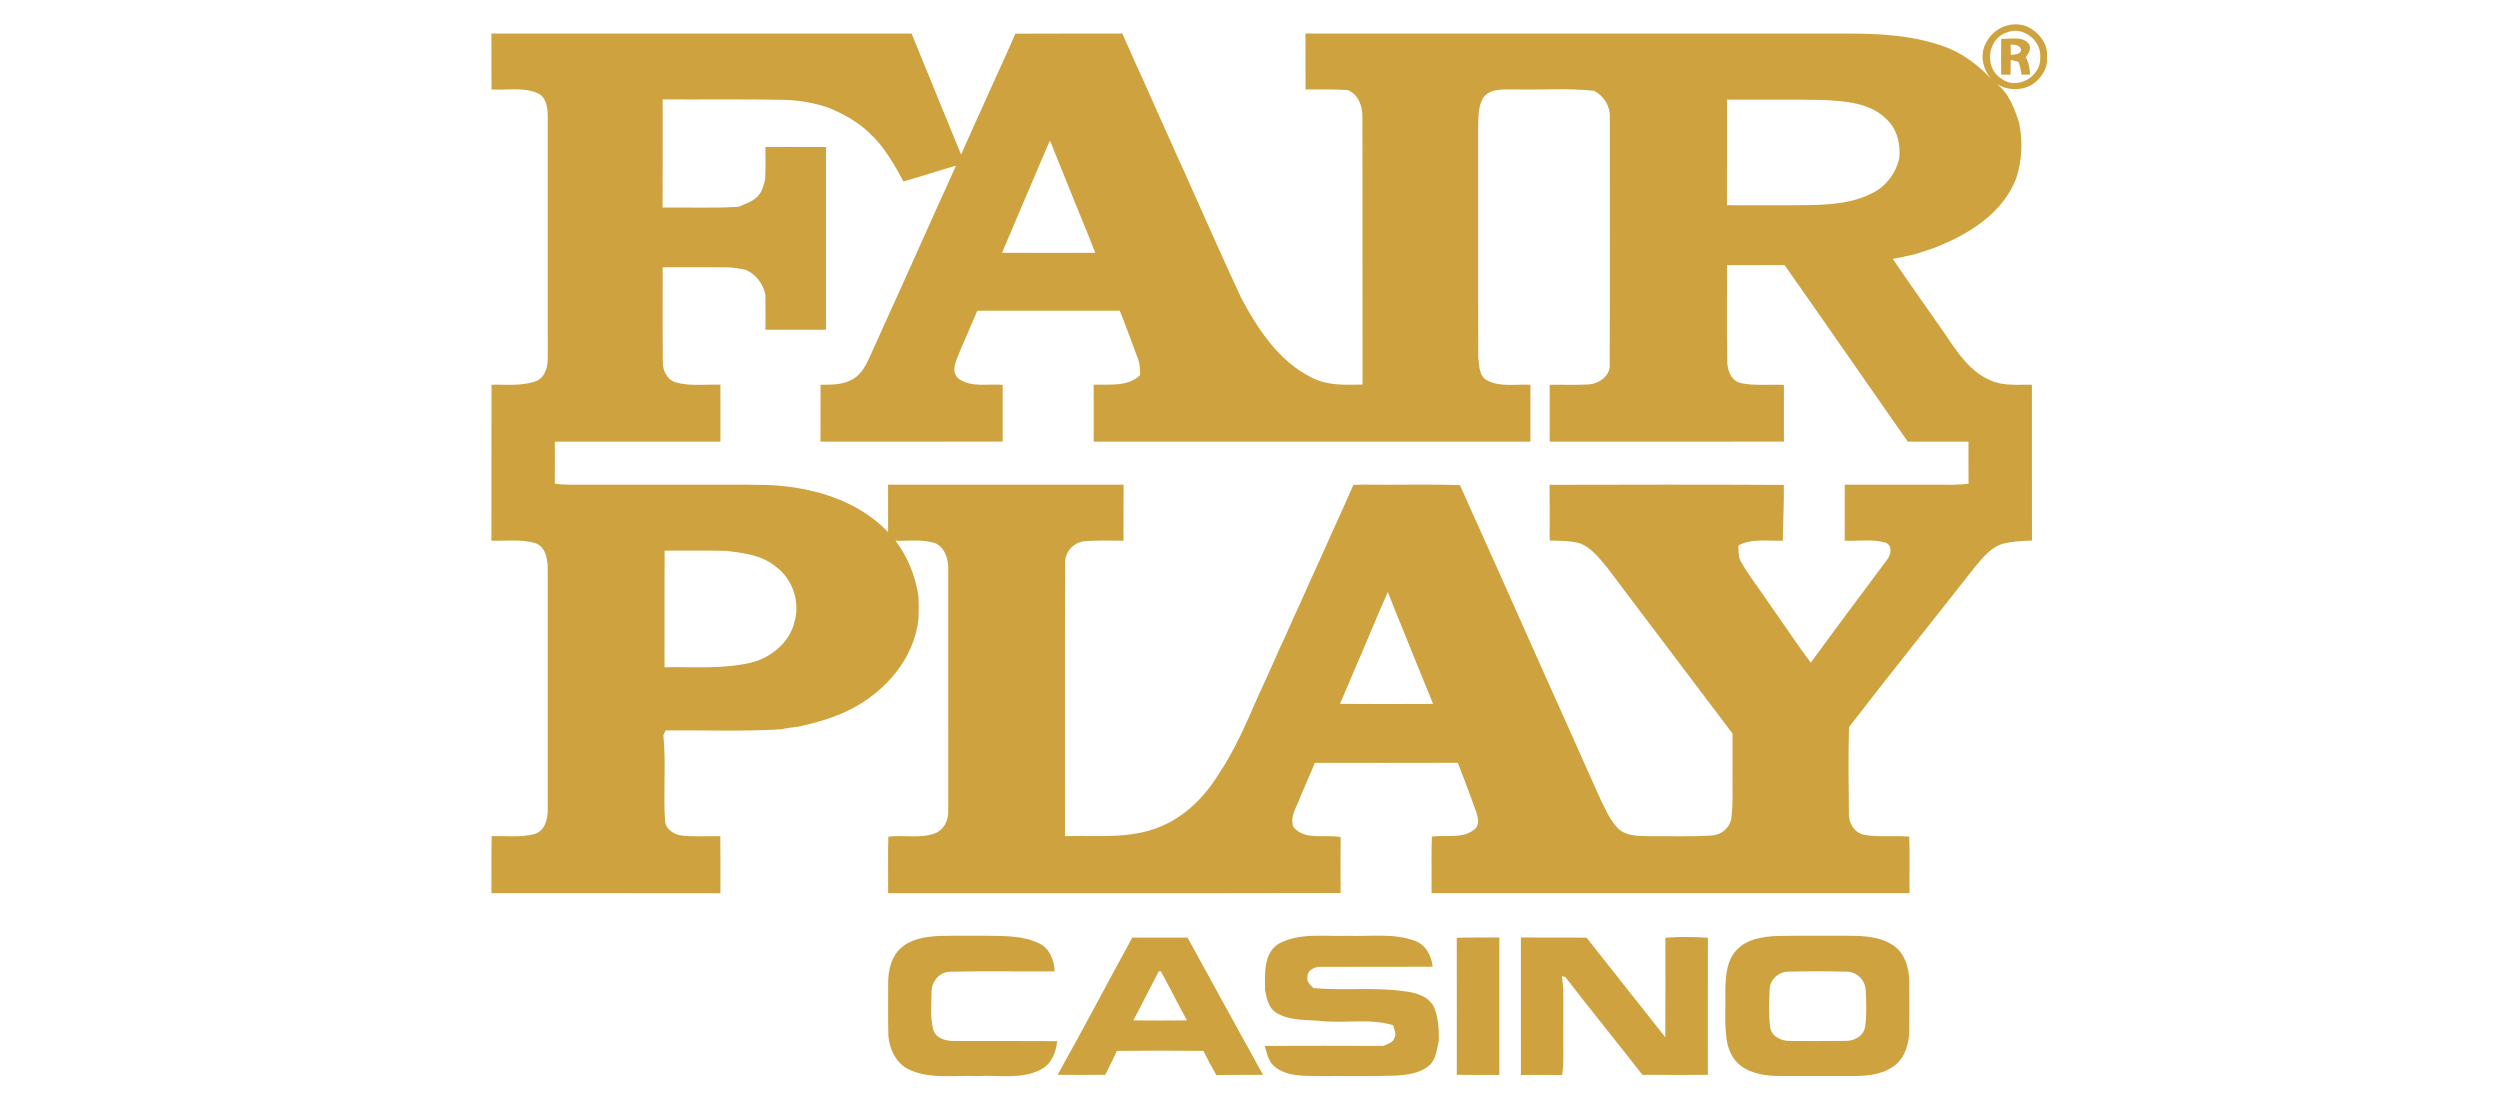
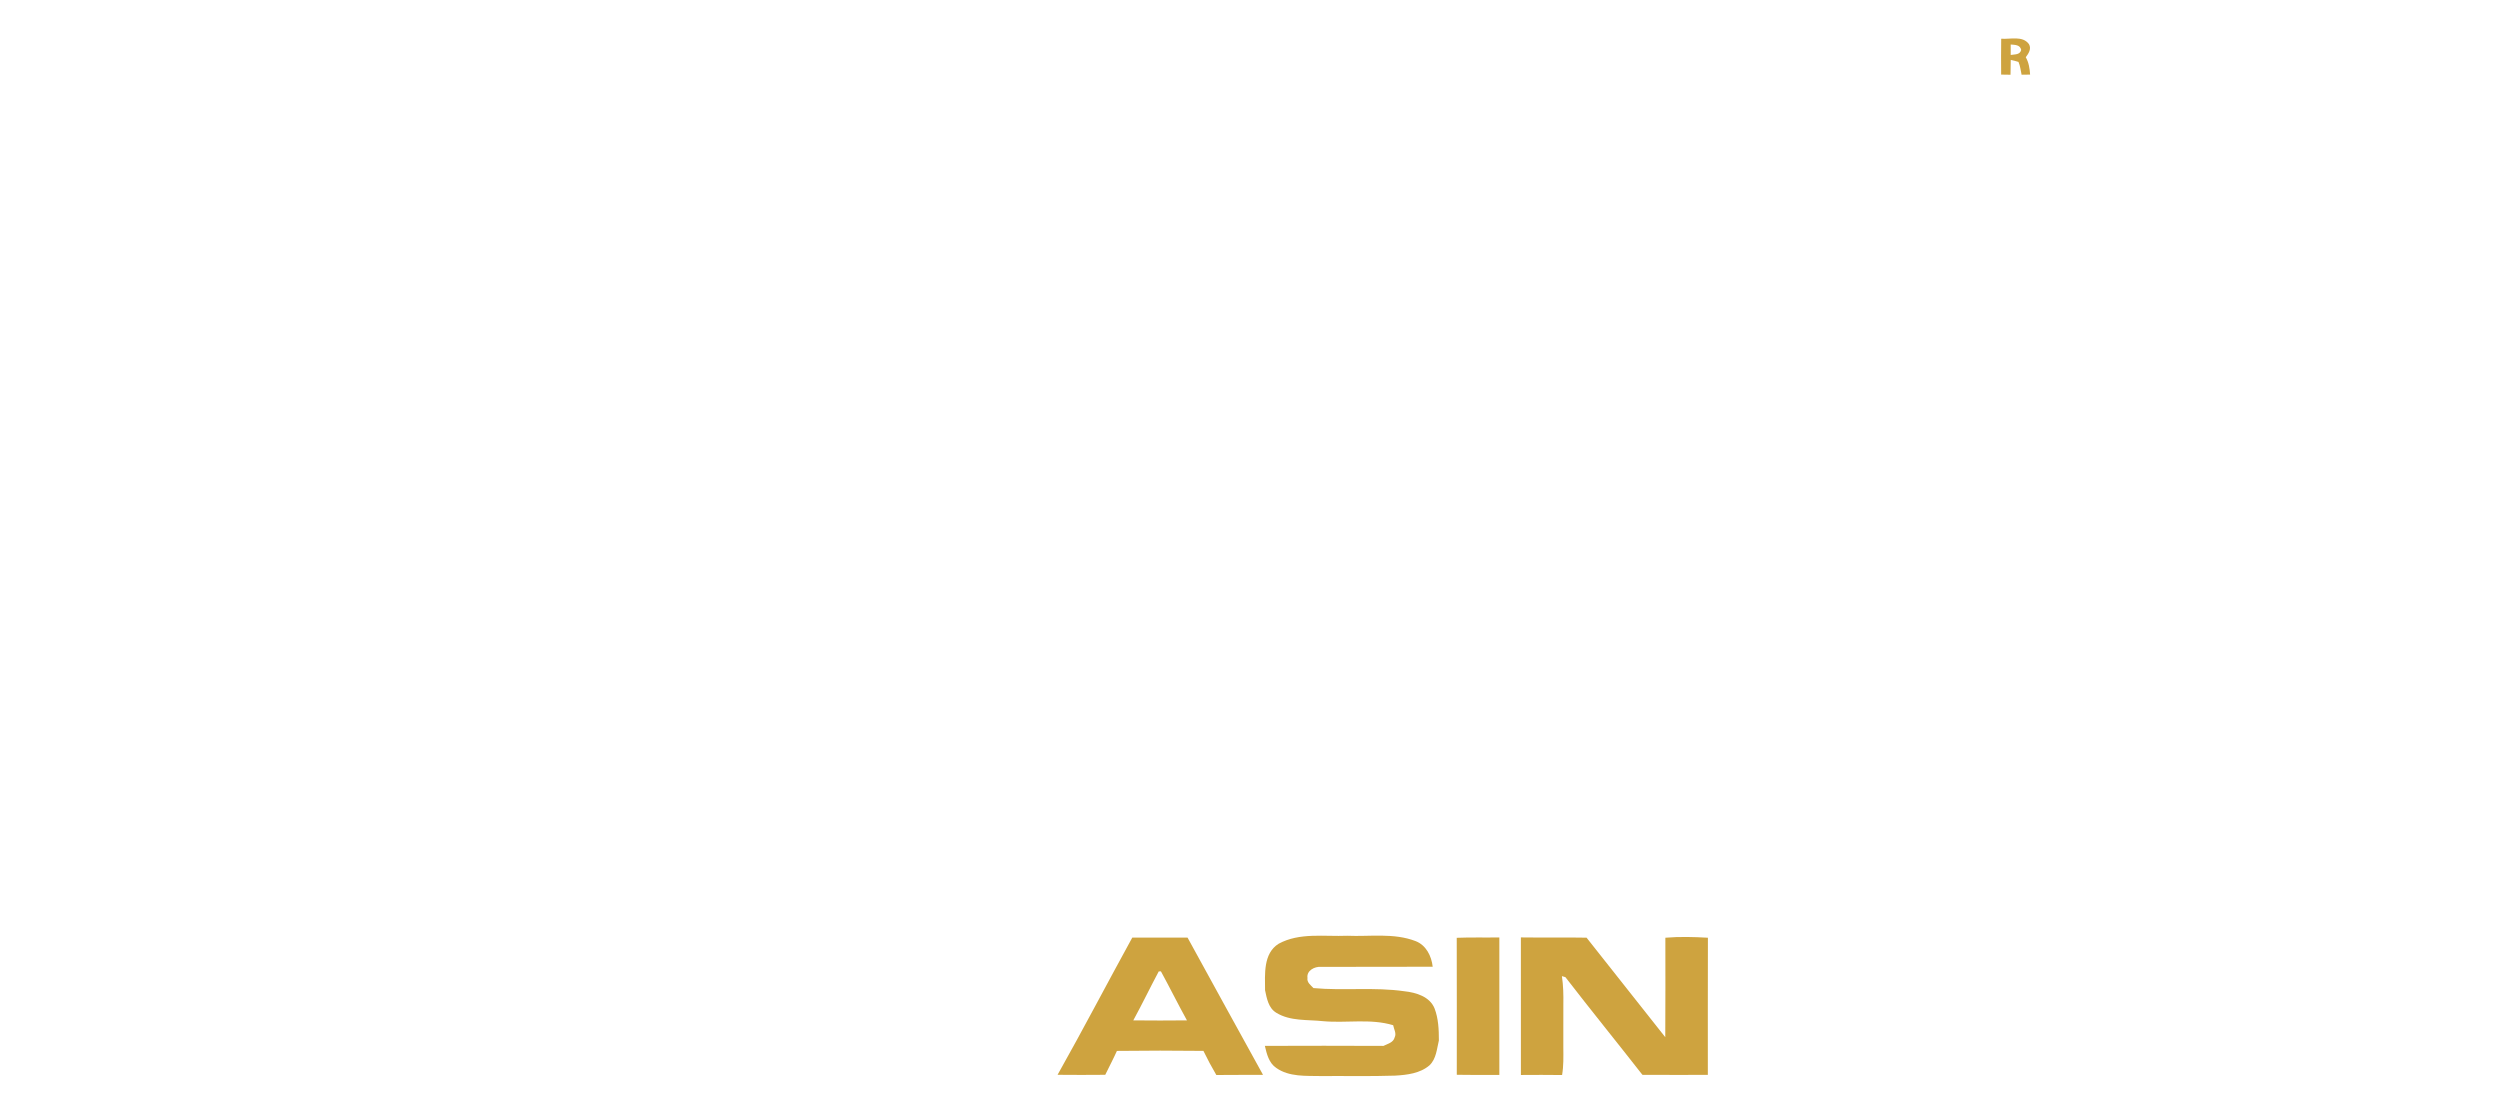
<svg xmlns="http://www.w3.org/2000/svg" width="1043pt" height="465pt" viewBox="0 0 1043 465" version="1.1">
  <g id="#cea33fff">
-     <path fill="#cea33f" opacity="1.00" d=" M 828.61 17.84 C 831.46 11.86 838.90 8.59 845.19 10.88 C 850.33 12.98 854.69 18.23 853.98 24.04 C 854.40 27.80 852.36 31.21 849.77 33.75 C 845.32 38.04 837.79 38.21 832.77 34.84 C 838.02 38.63 840.29 44.94 842.28 50.83 C 843.99 58.58 843.64 66.62 841.24 74.18 C 835.50 89.44 820.41 98.35 805.88 103.81 C 803.59 104.57 801.30 105.30 799.01 106.03 C 795.90 106.76 792.78 107.43 789.65 108.01 C 796.97 118.74 804.50 129.34 811.93 140.01 C 816.75 147.23 821.93 154.94 830.15 158.57 C 835.64 161.17 841.84 160.40 847.71 160.51 C 847.76 182.18 847.72 203.86 847.74 225.54 C 843.75 225.60 839.74 225.87 835.85 226.78 C 830.60 228.21 827.12 232.75 823.79 236.73 C 806.38 258.97 788.63 280.97 771.41 303.34 C 771.07 315.19 771.23 327.09 771.35 338.95 C 771.09 343.04 773.38 347.33 777.61 348.24 C 783.84 349.45 790.24 348.45 796.53 349.05 C 796.83 356.90 796.55 364.76 796.66 372.62 C 730.18 372.63 663.71 372.63 597.24 372.62 C 597.35 364.76 597.07 356.90 597.37 349.05 C 603.21 348.19 610.07 350.10 615.05 346.10 C 617.56 344.30 616.58 340.89 615.79 338.45 C 613.33 331.68 610.85 324.93 608.21 318.24 C 588.33 318.32 568.45 318.27 548.57 318.26 C 546.42 323.23 544.35 328.22 542.20 333.18 C 540.84 336.94 537.91 341.10 539.70 345.14 C 544.56 350.83 552.86 347.93 559.32 349.25 C 559.26 357.02 559.28 364.79 559.31 372.56 C 496.38 372.73 433.45 372.56 370.52 372.64 C 370.60 364.78 370.36 356.91 370.62 349.05 C 376.99 348.24 383.69 349.93 389.85 347.74 C 393.91 346.32 395.85 341.96 395.60 337.88 C 395.64 304.59 395.64 271.29 395.61 237.99 C 395.76 233.73 394.53 228.86 390.46 226.73 C 385.05 224.81 379.20 225.77 373.59 225.58 C 378.76 232.39 381.96 240.47 383.21 248.91 C 383.31 251.97 383.31 255.04 383.21 258.10 C 381.44 274.78 369.44 288.44 354.95 295.91 C 348.05 299.41 340.58 301.50 333.07 303.17 C 330.73 303.44 328.39 303.71 326.10 304.24 C 309.98 305.24 293.81 304.59 277.68 304.72 C 277.44 305.24 276.98 306.27 276.75 306.78 C 277.97 318.76 276.63 330.87 277.49 342.87 C 278.01 346.30 281.59 348.39 284.83 348.64 C 290.04 349.10 295.29 348.79 300.51 348.85 C 300.63 356.79 300.55 364.72 300.56 372.66 C 268.72 372.58 236.87 372.65 205.03 372.62 C 205.06 364.70 204.93 356.77 205.11 348.85 C 211.10 348.66 217.28 349.50 223.12 347.91 C 227.65 346.46 228.62 341.15 228.51 336.99 C 228.55 303.99 228.53 270.99 228.51 237.99 C 228.53 233.82 227.94 228.47 223.52 226.65 C 217.53 224.82 211.17 225.80 205.01 225.56 C 205.06 203.87 204.97 182.19 205.06 160.51 C 211.34 160.34 217.91 161.22 223.91 158.90 C 227.60 157.16 228.64 152.65 228.53 148.92 C 228.52 115.60 228.54 82.28 228.52 48.96 C 228.54 45.25 228.07 40.51 224.18 38.82 C 218.18 36.27 211.42 37.70 205.08 37.33 C 204.95 29.55 205.08 21.78 205.00 14.00 C 263.44 14.00 321.88 14.01 380.32 14.00 C 381.80 17.71 383.34 21.41 384.85 25.11 C 387.35 31.01 389.66 36.98 392.11 42.90 C 395.15 50.06 397.94 57.32 400.96 64.49 C 403.74 58.40 406.36 52.24 409.19 46.18 C 412.26 39.54 415.09 32.80 418.23 26.21 C 419.98 22.13 421.90 18.14 423.61 14.05 C 438.48 13.94 453.36 14.03 468.23 14.00 C 470.93 19.92 473.44 25.93 476.23 31.81 C 479.08 38.27 481.97 44.72 484.86 51.16 C 487.73 57.35 490.36 63.64 493.26 69.81 C 501.41 87.93 509.36 106.13 517.74 124.14 C 524.77 137.37 533.63 150.90 547.52 157.66 C 554.01 160.98 561.39 160.56 568.45 160.43 C 568.36 123.29 568.50 86.15 568.38 49.01 C 568.49 44.38 566.84 39.50 562.28 37.56 C 556.41 37.24 550.54 37.31 544.67 37.32 C 544.63 29.55 544.68 21.77 544.64 14.00 C 614.77 14.00 684.90 14.00 755.03 14.00 C 773.46 14.14 792.50 12.91 810.18 19.10 C 818.08 21.64 824.87 26.74 830.51 32.73 C 827.21 28.59 825.84 22.62 828.61 17.84 M 837.34 13.50 C 829.07 16.05 827.61 28.45 835.07 32.85 C 841.49 37.82 851.65 31.88 851.18 24.00 C 851.83 16.98 843.95 10.75 837.34 13.50 M 618.80 40.77 C 616.60 44.38 616.81 48.92 616.67 53.00 C 616.74 85.02 616.61 117.04 616.73 149.05 C 617.17 152.37 616.95 156.76 620.31 158.65 C 625.89 161.62 632.45 160.18 638.49 160.52 C 638.50 168.43 638.49 176.35 638.50 184.26 C 577.76 184.27 517.02 184.26 456.29 184.27 C 456.29 176.35 456.27 168.43 456.29 160.51 C 462.83 160.25 470.50 161.54 475.65 156.49 C 475.63 154.16 475.61 151.76 474.70 149.57 C 472.23 142.92 469.82 136.24 467.18 129.65 C 447.36 129.68 427.54 129.68 407.72 129.65 C 405.34 135.01 403.21 140.48 400.76 145.80 C 399.47 149.53 396.05 154.85 400.01 158.06 C 405.32 161.80 412.26 160.01 418.32 160.56 C 418.32 168.46 418.32 176.35 418.32 184.24 C 392.98 184.29 367.64 184.25 342.30 184.27 C 342.33 176.35 342.27 168.43 342.34 160.52 C 346.54 160.47 350.93 160.62 354.80 158.70 C 358.40 157.16 360.58 153.66 362.23 150.28 C 367.13 139.50 371.93 128.68 376.86 117.92 C 381.88 106.60 387.06 95.36 392.08 84.05 C 394.38 79.09 396.61 74.11 398.82 69.12 C 391.50 71.21 384.26 73.59 376.94 75.71 C 372.97 68.41 368.80 61.01 362.58 55.36 C 357.85 50.73 351.91 47.61 345.88 45.02 C 339.50 42.78 332.77 41.72 326.02 41.64 C 309.50 41.33 292.98 41.56 276.46 41.47 C 276.46 56.51 276.52 71.55 276.43 86.59 C 286.99 86.46 297.57 86.90 308.12 86.28 C 311.09 84.99 314.44 84.00 316.56 81.38 C 318.13 79.58 318.55 77.15 319.21 74.94 C 319.43 70.40 319.38 65.85 319.34 61.31 C 327.76 61.34 336.18 61.31 344.60 61.32 C 344.57 86.74 344.56 112.15 344.60 137.57 C 336.18 137.57 327.76 137.56 319.34 137.57 C 319.39 132.67 319.38 127.78 319.32 122.88 C 318.35 118.38 315.47 114.60 311.29 112.63 C 308.56 112.10 305.82 111.49 303.02 111.53 C 294.17 111.45 285.32 111.54 276.47 111.49 C 276.52 124.71 276.37 137.93 276.54 151.14 C 276.50 154.76 278.45 158.68 282.20 159.60 C 288.16 161.19 294.45 160.29 300.55 160.49 C 300.60 168.42 300.56 176.35 300.57 184.27 C 277.54 184.26 254.51 184.26 231.48 184.27 C 231.49 190.11 231.51 195.95 231.46 201.79 C 235.61 202.38 239.81 202.20 244.00 202.21 C 259.33 202.20 274.66 202.22 290.00 202.20 C 300.34 202.27 310.67 202.06 321.01 202.37 C 339.00 203.22 357.76 208.64 370.52 222.00 C 370.52 215.40 370.53 208.80 370.50 202.20 C 403.25 202.22 436.01 202.20 468.77 202.21 C 468.70 210.00 468.76 217.79 468.73 225.59 C 463.22 225.63 457.69 225.31 452.20 225.85 C 447.59 226.38 444.01 230.66 444.38 235.30 C 444.22 273.14 444.35 310.98 444.31 348.82 C 457.61 348.49 471.46 350.15 484.08 344.89 C 494.34 340.66 502.47 332.58 508.24 323.25 C 515.07 313.15 519.87 301.92 524.73 290.80 C 527.85 284.19 530.75 277.48 533.75 270.82 C 536.71 264.67 539.28 258.34 542.22 252.18 C 545.23 245.50 548.16 238.78 551.26 232.15 C 555.65 222.16 560.29 212.28 564.65 202.28 C 566.08 202.24 567.52 202.20 568.97 202.18 C 582.34 202.38 595.73 201.92 609.08 202.40 C 619.83 226.20 630.44 250.08 641.08 273.93 C 649.76 293.24 658.37 312.57 667.00 331.90 C 669.25 336.55 671.23 341.50 674.79 345.35 C 678.16 348.89 683.44 348.77 687.96 348.87 C 696.66 348.74 705.39 349.17 714.08 348.55 C 718.00 348.40 721.61 345.49 722.26 341.56 C 723.22 334.76 722.63 327.85 722.80 321.00 C 722.79 316.01 722.79 311.03 722.80 306.05 C 705.32 282.90 687.85 259.73 670.35 236.60 C 667.22 232.87 664.06 228.74 659.46 226.78 C 655.26 225.52 650.84 225.64 646.51 225.51 C 646.53 217.76 646.57 210.01 646.48 202.26 C 679.05 202.20 711.63 202.11 744.20 202.31 C 744.39 210.08 743.82 217.82 743.79 225.58 C 737.64 225.85 730.98 224.48 725.31 227.53 C 725.32 229.88 725.07 232.42 726.42 234.49 C 729.88 240.57 734.27 246.04 738.14 251.86 C 743.95 260.03 749.43 268.45 755.46 276.47 C 765.98 262.00 776.74 247.70 787.41 233.34 C 789.09 231.36 789.52 227.22 786.48 226.33 C 781.01 224.81 775.21 225.85 769.61 225.57 C 769.62 217.78 769.63 209.99 769.61 202.20 C 778.40 202.21 787.20 202.21 796.00 202.20 C 799.99 202.21 803.99 202.21 808.00 202.20 C 812.42 202.19 816.88 202.43 821.28 201.76 C 821.22 195.93 821.26 190.10 821.25 184.27 C 812.80 184.25 804.36 184.27 795.92 184.26 C 778.73 159.73 761.75 135.05 744.50 110.57 C 736.51 110.64 728.51 110.58 720.52 110.60 C 720.55 123.76 720.38 136.92 720.61 150.08 C 720.50 154.07 721.97 158.94 726.44 159.85 C 732.27 161.09 738.32 160.26 744.25 160.57 C 744.24 168.46 744.25 176.35 744.25 184.24 C 711.67 184.29 679.10 184.25 646.53 184.26 C 646.53 176.35 646.53 168.44 646.53 160.53 C 652.04 160.43 657.56 160.73 663.06 160.36 C 667.48 159.92 672.08 156.54 671.55 151.64 C 671.73 117.43 671.61 83.22 671.61 49.01 C 671.82 44.26 669.14 39.93 664.89 37.86 C 653.97 36.70 642.94 37.58 631.98 37.31 C 627.49 37.44 621.82 36.61 618.80 40.77 M 720.50 41.58 C 720.50 56.26 720.54 70.94 720.48 85.62 C 732.29 85.60 744.10 85.72 755.91 85.55 C 764.62 85.33 773.73 84.56 781.54 80.33 C 787.08 77.49 790.93 72.15 792.36 66.14 C 793.06 60.03 791.38 53.43 786.61 49.30 C 779.78 42.84 769.85 42.24 760.98 41.72 C 747.49 41.44 733.99 41.65 720.50 41.58 M 434.87 65.94 C 429.28 79.12 423.61 92.27 418.05 105.46 C 431.02 105.51 443.99 105.50 456.95 105.47 C 454.93 100.33 452.89 95.21 450.76 90.11 C 446.55 79.61 442.22 69.14 438.05 58.62 C 436.98 61.06 435.92 63.50 434.87 65.94 M 277.28 229.70 C 277.19 245.93 277.25 262.16 277.25 278.38 C 289.18 278.15 301.28 279.22 313.01 276.52 C 321.70 274.51 329.72 267.85 331.60 258.88 C 333.75 250.67 330.52 241.37 323.63 236.38 C 317.88 231.58 310.20 230.73 303.06 229.81 C 294.47 229.61 285.87 229.79 277.28 229.70 M 574.72 256.80 C 572.59 261.93 570.40 267.04 568.25 272.15 C 565.08 279.28 562.18 286.52 559.04 293.65 C 571.98 293.74 584.94 293.73 597.89 293.66 C 593.27 282.42 588.73 271.16 584.17 259.90 C 582.39 255.62 580.65 251.31 579.01 246.97 C 577.55 250.24 576.19 253.54 574.72 256.80 Z" />
    <path fill="#cea33f" opacity="1.00" d=" M 834.90 16.15 C 838.71 16.47 843.82 14.77 846.48 18.41 C 847.62 20.38 846.32 22.32 845.15 23.88 C 846.43 26.08 846.79 28.61 846.96 31.12 C 845.77 31.14 844.58 31.16 843.41 31.17 C 843.01 29.38 842.85 27.52 842.11 25.83 C 841.04 25.46 839.95 25.25 838.88 24.99 C 838.84 27.06 838.81 29.12 838.79 31.18 C 837.81 31.17 835.86 31.14 834.88 31.12 C 834.85 26.13 834.82 21.14 834.90 16.15 M 838.86 18.57 C 838.85 20.02 838.85 21.48 838.87 22.93 C 840.53 22.63 842.76 22.95 843.24 20.81 C 842.77 18.62 840.60 18.73 838.86 18.57 Z" />
-     <path fill="#cea33f" opacity="1.00" d=" M 391.37 390.50 C 398.23 390.29 405.11 390.44 411.98 390.40 C 419.24 390.53 426.92 390.31 433.59 393.61 C 437.97 395.73 439.84 400.66 440.00 405.27 C 425.54 405.35 411.07 405.08 396.61 405.39 C 392.00 405.32 388.49 409.57 388.64 414.02 C 388.64 419.20 387.98 424.55 389.36 429.61 C 390.44 433.24 394.66 434.35 398.03 434.31 C 412.36 434.35 426.70 434.24 441.03 434.36 C 440.62 439.07 438.64 443.96 434.21 446.22 C 426.14 450.46 416.71 448.45 407.99 448.93 C 398.68 448.49 388.85 450.29 380.01 446.56 C 373.81 444.09 370.70 437.28 370.59 430.94 C 370.46 423.98 370.55 417.01 370.54 410.05 C 370.54 404.89 371.80 399.28 375.71 395.64 C 379.92 391.78 385.87 390.80 391.37 390.50 Z" />
    <path fill="#cea33f" opacity="1.00" d=" M 533.45 393.73 C 542.18 388.97 552.53 390.80 562.06 390.40 C 571.54 390.81 581.48 389.13 590.56 392.62 C 594.98 394.31 597.22 398.85 597.72 403.32 C 582.18 403.42 566.64 403.29 551.11 403.38 C 548.46 403.16 545.04 404.93 545.48 407.99 C 545.16 409.88 546.85 411.02 547.98 412.23 C 560.61 413.39 573.37 411.73 585.96 413.56 C 590.81 414.08 596.53 415.78 598.51 420.75 C 600.12 424.97 600.30 429.60 600.30 434.08 C 599.44 437.63 599.22 441.74 596.41 444.43 C 592.48 447.83 587.02 448.46 582.04 448.75 C 571.70 449.10 561.36 448.85 551.02 448.93 C 544.78 448.80 537.83 449.33 532.47 445.55 C 529.37 443.47 528.50 439.73 527.70 436.34 C 544.19 436.28 560.68 436.27 577.17 436.35 C 578.90 435.49 581.32 434.97 581.85 432.80 C 582.70 431.13 581.53 429.37 581.23 427.72 C 571.76 424.84 561.67 426.93 551.95 426.03 C 545.43 425.33 538.28 426.11 532.46 422.52 C 529.17 420.52 528.52 416.56 527.78 413.11 C 527.77 406.46 526.94 397.82 533.45 393.73 Z" />
-     <path fill="#cea33f" opacity="1.00" d=" M 741.40 390.48 C 751.26 390.31 761.12 390.44 770.99 390.40 C 777.33 390.42 784.13 390.67 789.62 394.24 C 794.52 397.37 796.41 403.48 796.53 409.03 C 796.62 416.01 796.60 422.99 796.54 429.97 C 796.48 435.33 794.85 441.13 790.45 444.54 C 785.79 448.09 779.71 448.88 774.02 448.91 C 763.69 448.95 753.37 448.93 743.04 448.91 C 737.26 448.91 731.09 448.21 726.31 444.67 C 722.73 442.06 720.87 437.72 720.32 433.43 C 719.37 426.67 720.01 419.81 719.81 413.01 C 719.93 407.30 720.30 400.88 724.40 396.47 C 728.65 391.75 735.38 390.77 741.40 390.48 M 746.36 405.37 C 742.17 405.24 738.34 408.66 738.29 412.90 C 738.07 418.09 737.86 423.34 738.50 428.50 C 739.05 432.55 743.33 434.39 747.00 434.29 C 754.70 434.31 762.40 434.37 770.10 434.26 C 773.77 434.28 777.70 432.08 778.16 428.14 C 778.85 423.20 778.60 418.15 778.39 413.18 C 778.23 409.01 774.69 405.34 770.44 405.39 C 762.42 405.16 754.38 405.19 746.36 405.37 Z" />
    <path fill="#cea33f" opacity="1.00" d=" M 472.39 391.16 C 480.07 391.12 487.76 391.12 495.44 391.16 C 505.91 410.26 516.39 429.36 526.93 448.42 C 520.44 448.50 513.94 448.39 507.45 448.49 C 505.52 445.21 503.73 441.85 502.07 438.43 C 490.04 438.29 478.01 438.28 465.98 438.44 C 464.46 441.81 462.73 445.08 461.11 448.41 C 454.48 448.48 447.85 448.47 441.22 448.41 C 451.87 429.48 461.93 410.21 472.39 391.16 M 483.43 405.27 C 479.82 412.03 476.49 418.96 472.81 425.70 C 480.27 425.78 487.73 425.78 495.19 425.70 C 491.46 418.94 488.04 412.02 484.34 405.25 C 484.11 405.26 483.66 405.27 483.43 405.27 Z" />
    <path fill="#cea33f" opacity="1.00" d=" M 607.75 391.25 C 613.67 391.01 619.60 391.20 625.53 391.10 C 625.53 410.22 625.53 429.35 625.53 448.47 C 619.60 448.41 613.68 448.52 607.77 448.39 C 607.78 429.34 607.80 410.30 607.75 391.25 Z" />
    <path fill="#cea33f" opacity="1.00" d=" M 634.51 391.09 C 643.64 391.22 652.78 391.03 661.91 391.20 C 672.81 405.08 683.85 418.84 694.75 432.72 C 694.87 418.89 694.78 405.05 694.79 391.22 C 700.70 390.72 706.63 390.88 712.54 391.22 C 712.47 410.29 712.53 429.37 712.51 448.44 C 703.41 448.44 694.31 448.49 685.22 448.42 C 674.57 434.79 663.66 421.36 653.09 407.67 C 652.72 407.56 652.00 407.35 651.63 407.24 C 652.21 411.16 652.30 415.13 652.23 419.09 C 652.21 422.39 652.20 425.70 652.22 429.00 C 652.19 431.67 652.19 434.34 652.22 437.01 C 652.25 440.84 652.36 444.70 651.70 448.50 C 645.97 448.42 640.24 448.44 634.52 448.48 C 634.49 429.35 634.50 410.22 634.51 391.09 Z" />
  </g>
</svg>